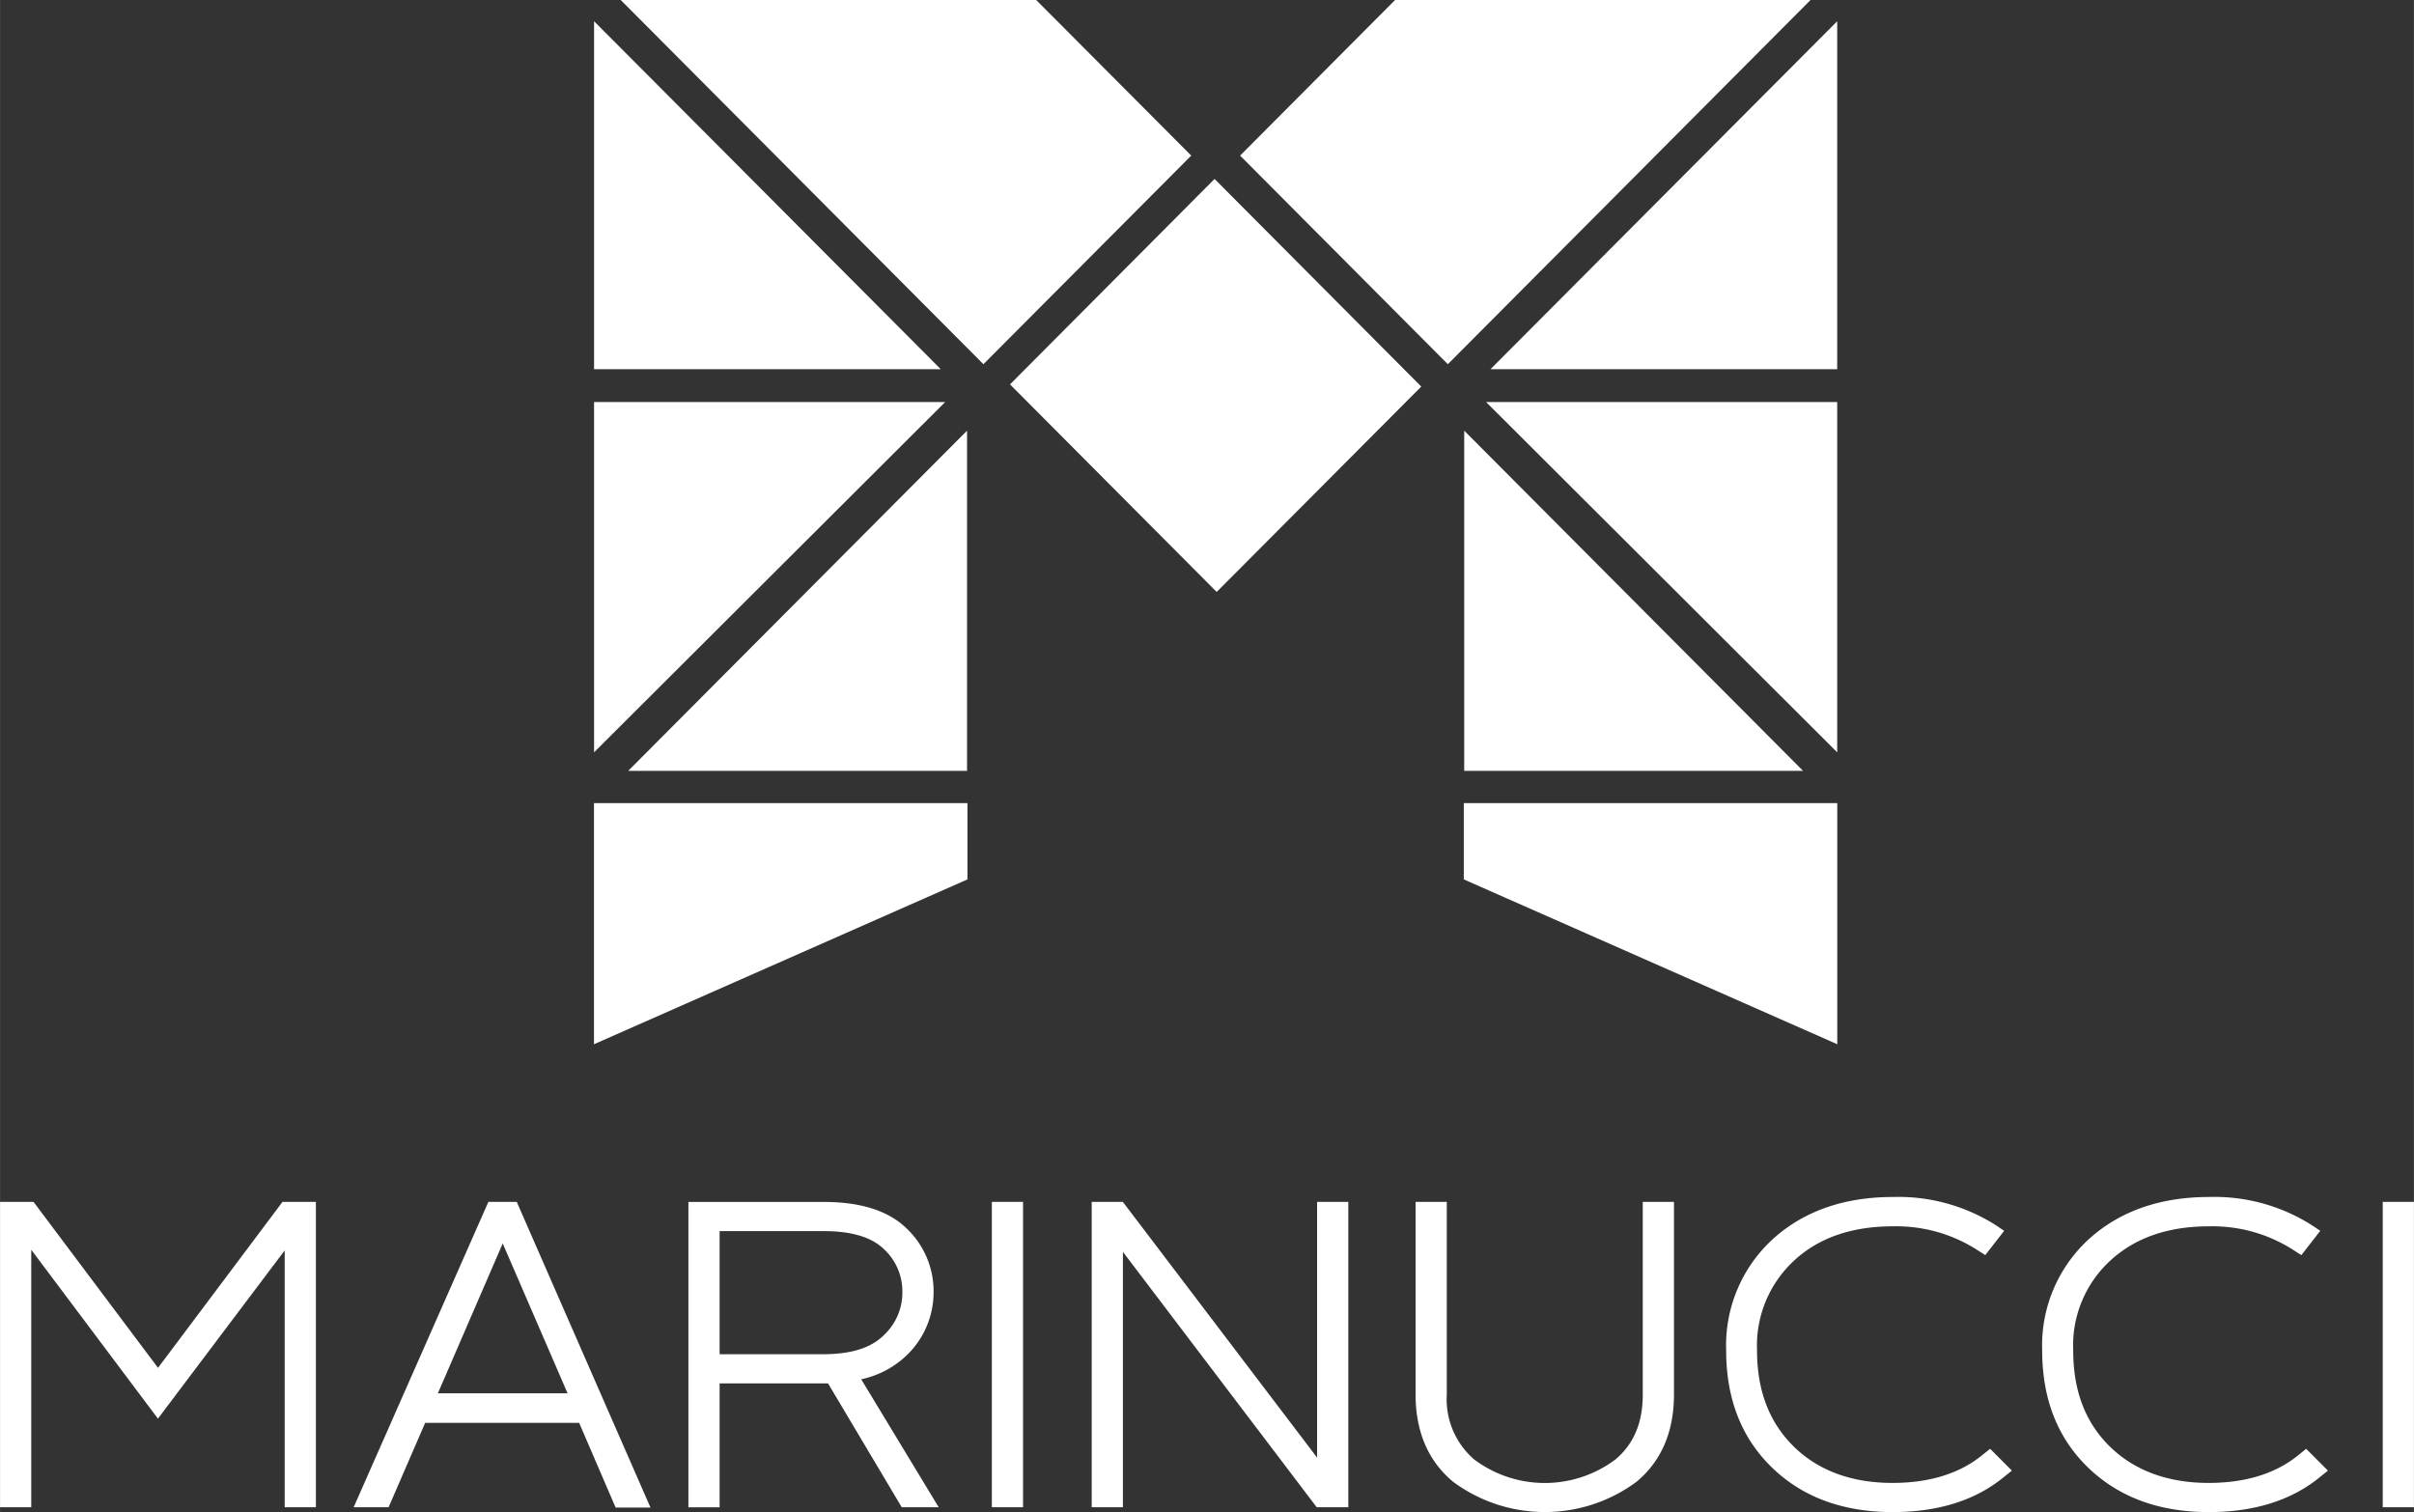
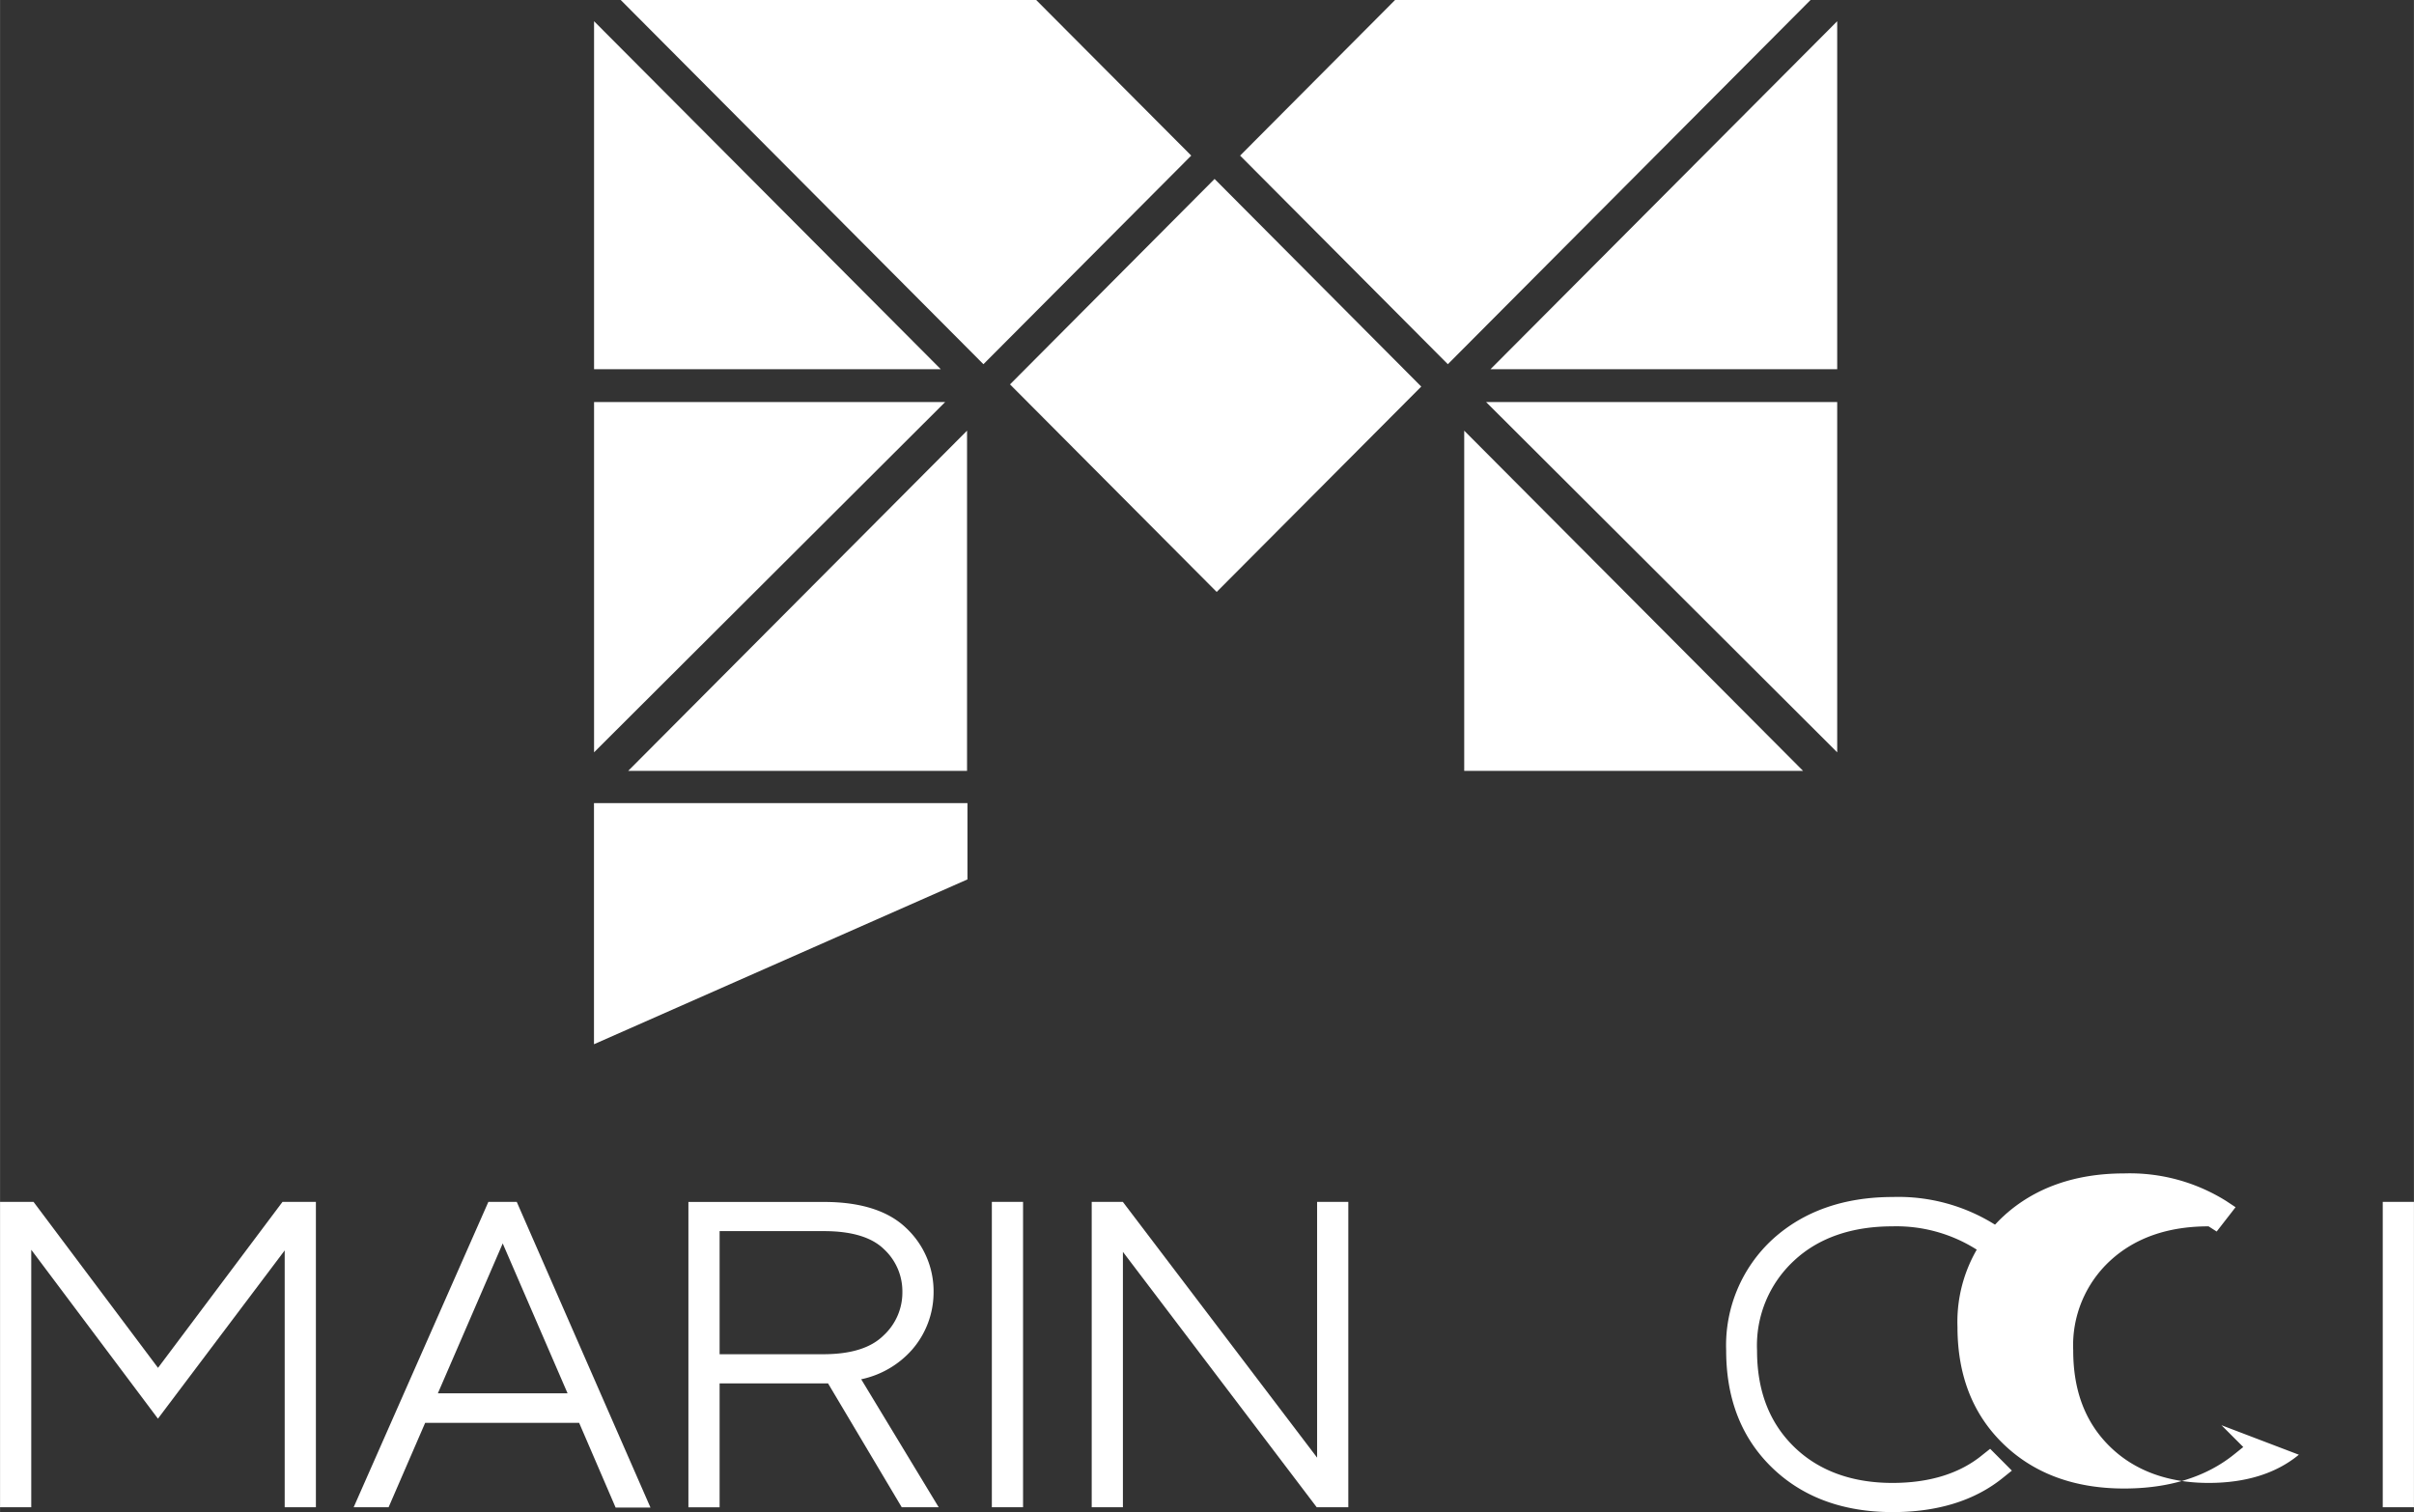
<svg xmlns="http://www.w3.org/2000/svg" id="Layer_1" data-name="Layer 1" width="105.07mm" height="65.82mm" viewBox="0 0 297.83 186.58">
  <rect x="0" y="0" width="297.83" height="186.58" fill="#333333" stroke="none" />
  <polygon points="178.63 44.94 153 19.2 172.12 0 223.38 0 178.63 44.94" fill="#fff" />
  <polygon points="124.61 47.43 149.85 22.08 175.35 47.7 150.11 73.04 124.61 47.43" fill="#fff" />
  <polygon points="226.67 92.83 183.35 49.61 226.67 49.61 226.67 92.83" fill="#fff" />
  <polygon points="226.67 2.62 226.67 45.56 183.89 45.56 226.67 2.62" fill="#fff" />
  <polygon points="222.46 95.12 180.65 95.12 180.65 53.14 222.46 95.12" fill="#fff" />
-   <polygon points="226.68 128.85 180.6 108.51 180.6 99.1 226.68 99.1 226.68 128.85" fill="#fff" />
  <polygon points="121.33 44.94 146.97 19.2 127.84 0 76.58 0 121.33 44.94" fill="#fff" />
  <polygon points="73.29 92.83 116.61 49.61 73.29 49.61 73.29 92.83" fill="#fff" />
  <polygon points="73.29 2.62 73.29 45.56 116.07 45.56 73.29 2.62" fill="#fff" />
  <polygon points="77.5 95.12 119.31 95.12 119.31 53.14 77.5 95.12" fill="#fff" />
  <polygon points="73.28 128.85 119.36 108.51 119.36 99.1 73.28 99.1 73.28 128.85" fill="#fff" />
  <polygon points="34.85 148.3 19.49 168.78 4.13 148.3 0 148.3 0 185.98 3.85 185.98 3.85 154.21 19.48 175.05 35.12 154.29 35.12 185.98 38.97 185.98 38.97 148.3 34.85 148.3" fill="#fff" />
  <path d="M71,161.73,54.38,199.41h4.31L63.2,189h19l4.5,10.45H91L74.5,161.73Zm-6.23,23.62,8-18.49,8,18.49Z" transform="translate(-10.75 -13.43)" fill="#fff" />
  <path d="M123.25,180a10.79,10.79,0,0,0,2.68-7.11,10.67,10.67,0,0,0-3.36-7.91c-2.22-2.15-5.64-3.24-10.16-3.24H95.68v37.68h3.85V184.13h13.38L122,199.41h4.56L117,183.62A11.53,11.53,0,0,0,123.25,180ZM99.53,165.34h12.88c3.4,0,5.89.75,7.4,2.23a7.09,7.09,0,0,1,2.27,5.31,7.19,7.19,0,0,1-2.33,5.34c-1.55,1.53-4,2.31-7.45,2.31H99.53Z" transform="translate(-10.75 -13.43)" fill="#fff" />
  <rect x="122.37" y="148.3" width="3.85" height="37.68" fill="#fff" />
  <polygon points="162.5 179.86 138.53 148.3 134.69 148.3 134.69 185.98 138.54 185.98 138.54 154.47 162.45 185.98 166.35 185.98 166.35 148.3 162.5 148.3 162.5 179.86" fill="#fff" />
-   <path d="M213.43,185.5c0,3.46-1.09,6.08-3.35,8a14.53,14.53,0,0,1-17.47,0,9.81,9.81,0,0,1-3.36-8V161.73H185.4V185.5c0,4.59,1.56,8.21,4.62,10.76a19,19,0,0,0,22.65,0c3.06-2.55,4.61-6.17,4.61-10.76V161.73h-3.85Z" transform="translate(-10.75 -13.43)" fill="#fff" />
  <path d="M255.37,192.93c-2.79,2.31-6.54,3.48-11.14,3.48-5,0-9.13-1.51-12.15-4.47s-4.55-6.88-4.55-11.87A14.25,14.25,0,0,1,232.08,169c3-2.82,7.14-4.25,12.15-4.25a18.5,18.5,0,0,1,10.46,2.91l1,.64,2.33-3-1.12-.75a22.44,22.44,0,0,0-12.63-3.42c-6,0-11,1.75-14.8,5.2a17.78,17.78,0,0,0-5.75,13.74c0,6,1.91,10.82,5.67,14.46s8.76,5.48,14.88,5.48c5.56,0,10.15-1.43,13.62-4.25l1.08-.87-2.68-2.69Z" transform="translate(-10.75 -13.43)" fill="#fff" />
-   <path d="M294.38,192.93c-2.8,2.31-6.54,3.48-11.14,3.48-5,0-9.13-1.51-12.16-4.47s-4.54-6.88-4.54-11.87A14.21,14.21,0,0,1,271.09,169c3.05-2.82,7.13-4.25,12.15-4.25a18.47,18.47,0,0,1,10.45,2.91l1,.64,2.33-3-1.13-.75a22.4,22.4,0,0,0-12.62-3.42c-6,0-11,1.75-14.8,5.2a17.78,17.78,0,0,0-5.76,13.74c0,6,1.91,10.82,5.68,14.46s8.76,5.48,14.88,5.48c5.56,0,10.14-1.43,13.62-4.25l1.08-.87-2.69-2.69Z" transform="translate(-10.75 -13.43)" fill="#fff" />
+   <path d="M294.38,192.93c-2.8,2.31-6.54,3.48-11.14,3.48-5,0-9.13-1.51-12.16-4.47s-4.54-6.88-4.54-11.87A14.21,14.21,0,0,1,271.09,169c3.05-2.82,7.13-4.25,12.15-4.25l1,.64,2.33-3-1.13-.75a22.4,22.4,0,0,0-12.62-3.42c-6,0-11,1.75-14.8,5.2a17.78,17.78,0,0,0-5.76,13.74c0,6,1.91,10.82,5.68,14.46s8.76,5.48,14.88,5.48c5.56,0,10.14-1.43,13.62-4.25l1.08-.87-2.69-2.69Z" transform="translate(-10.75 -13.43)" fill="#fff" />
  <rect x="293.98" y="148.3" width="3.85" height="37.68" fill="#fff" />
</svg>